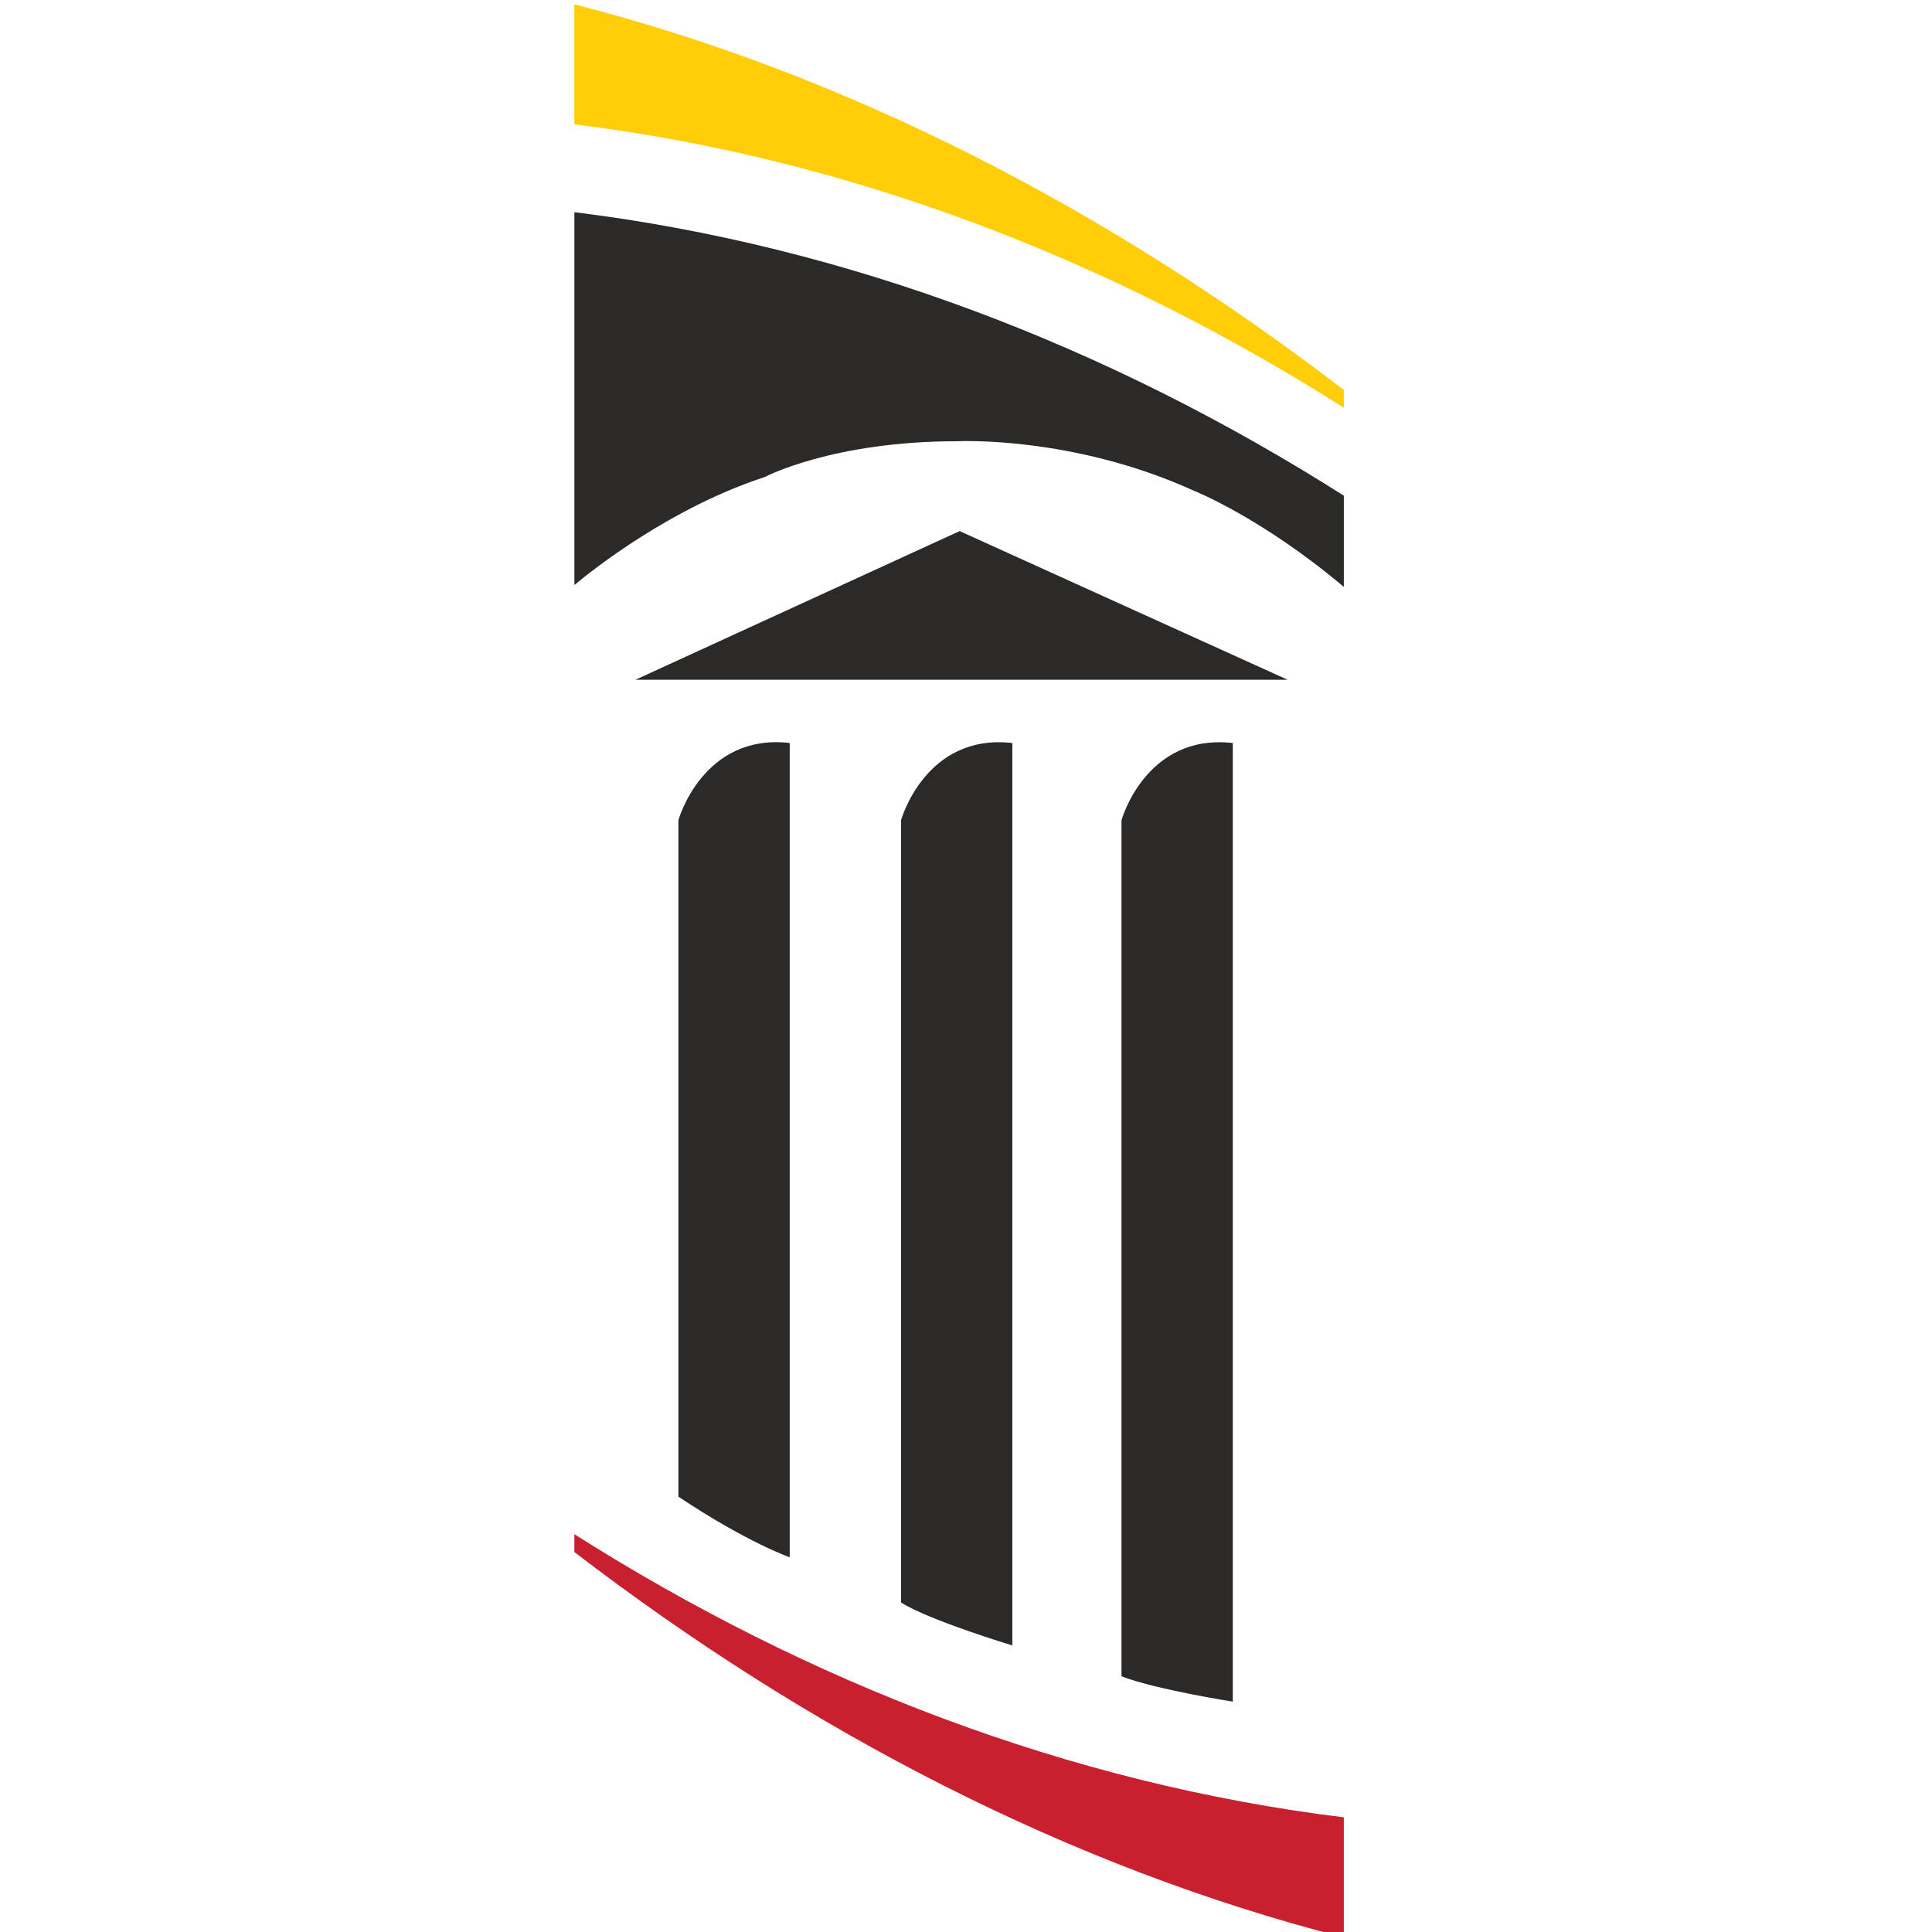
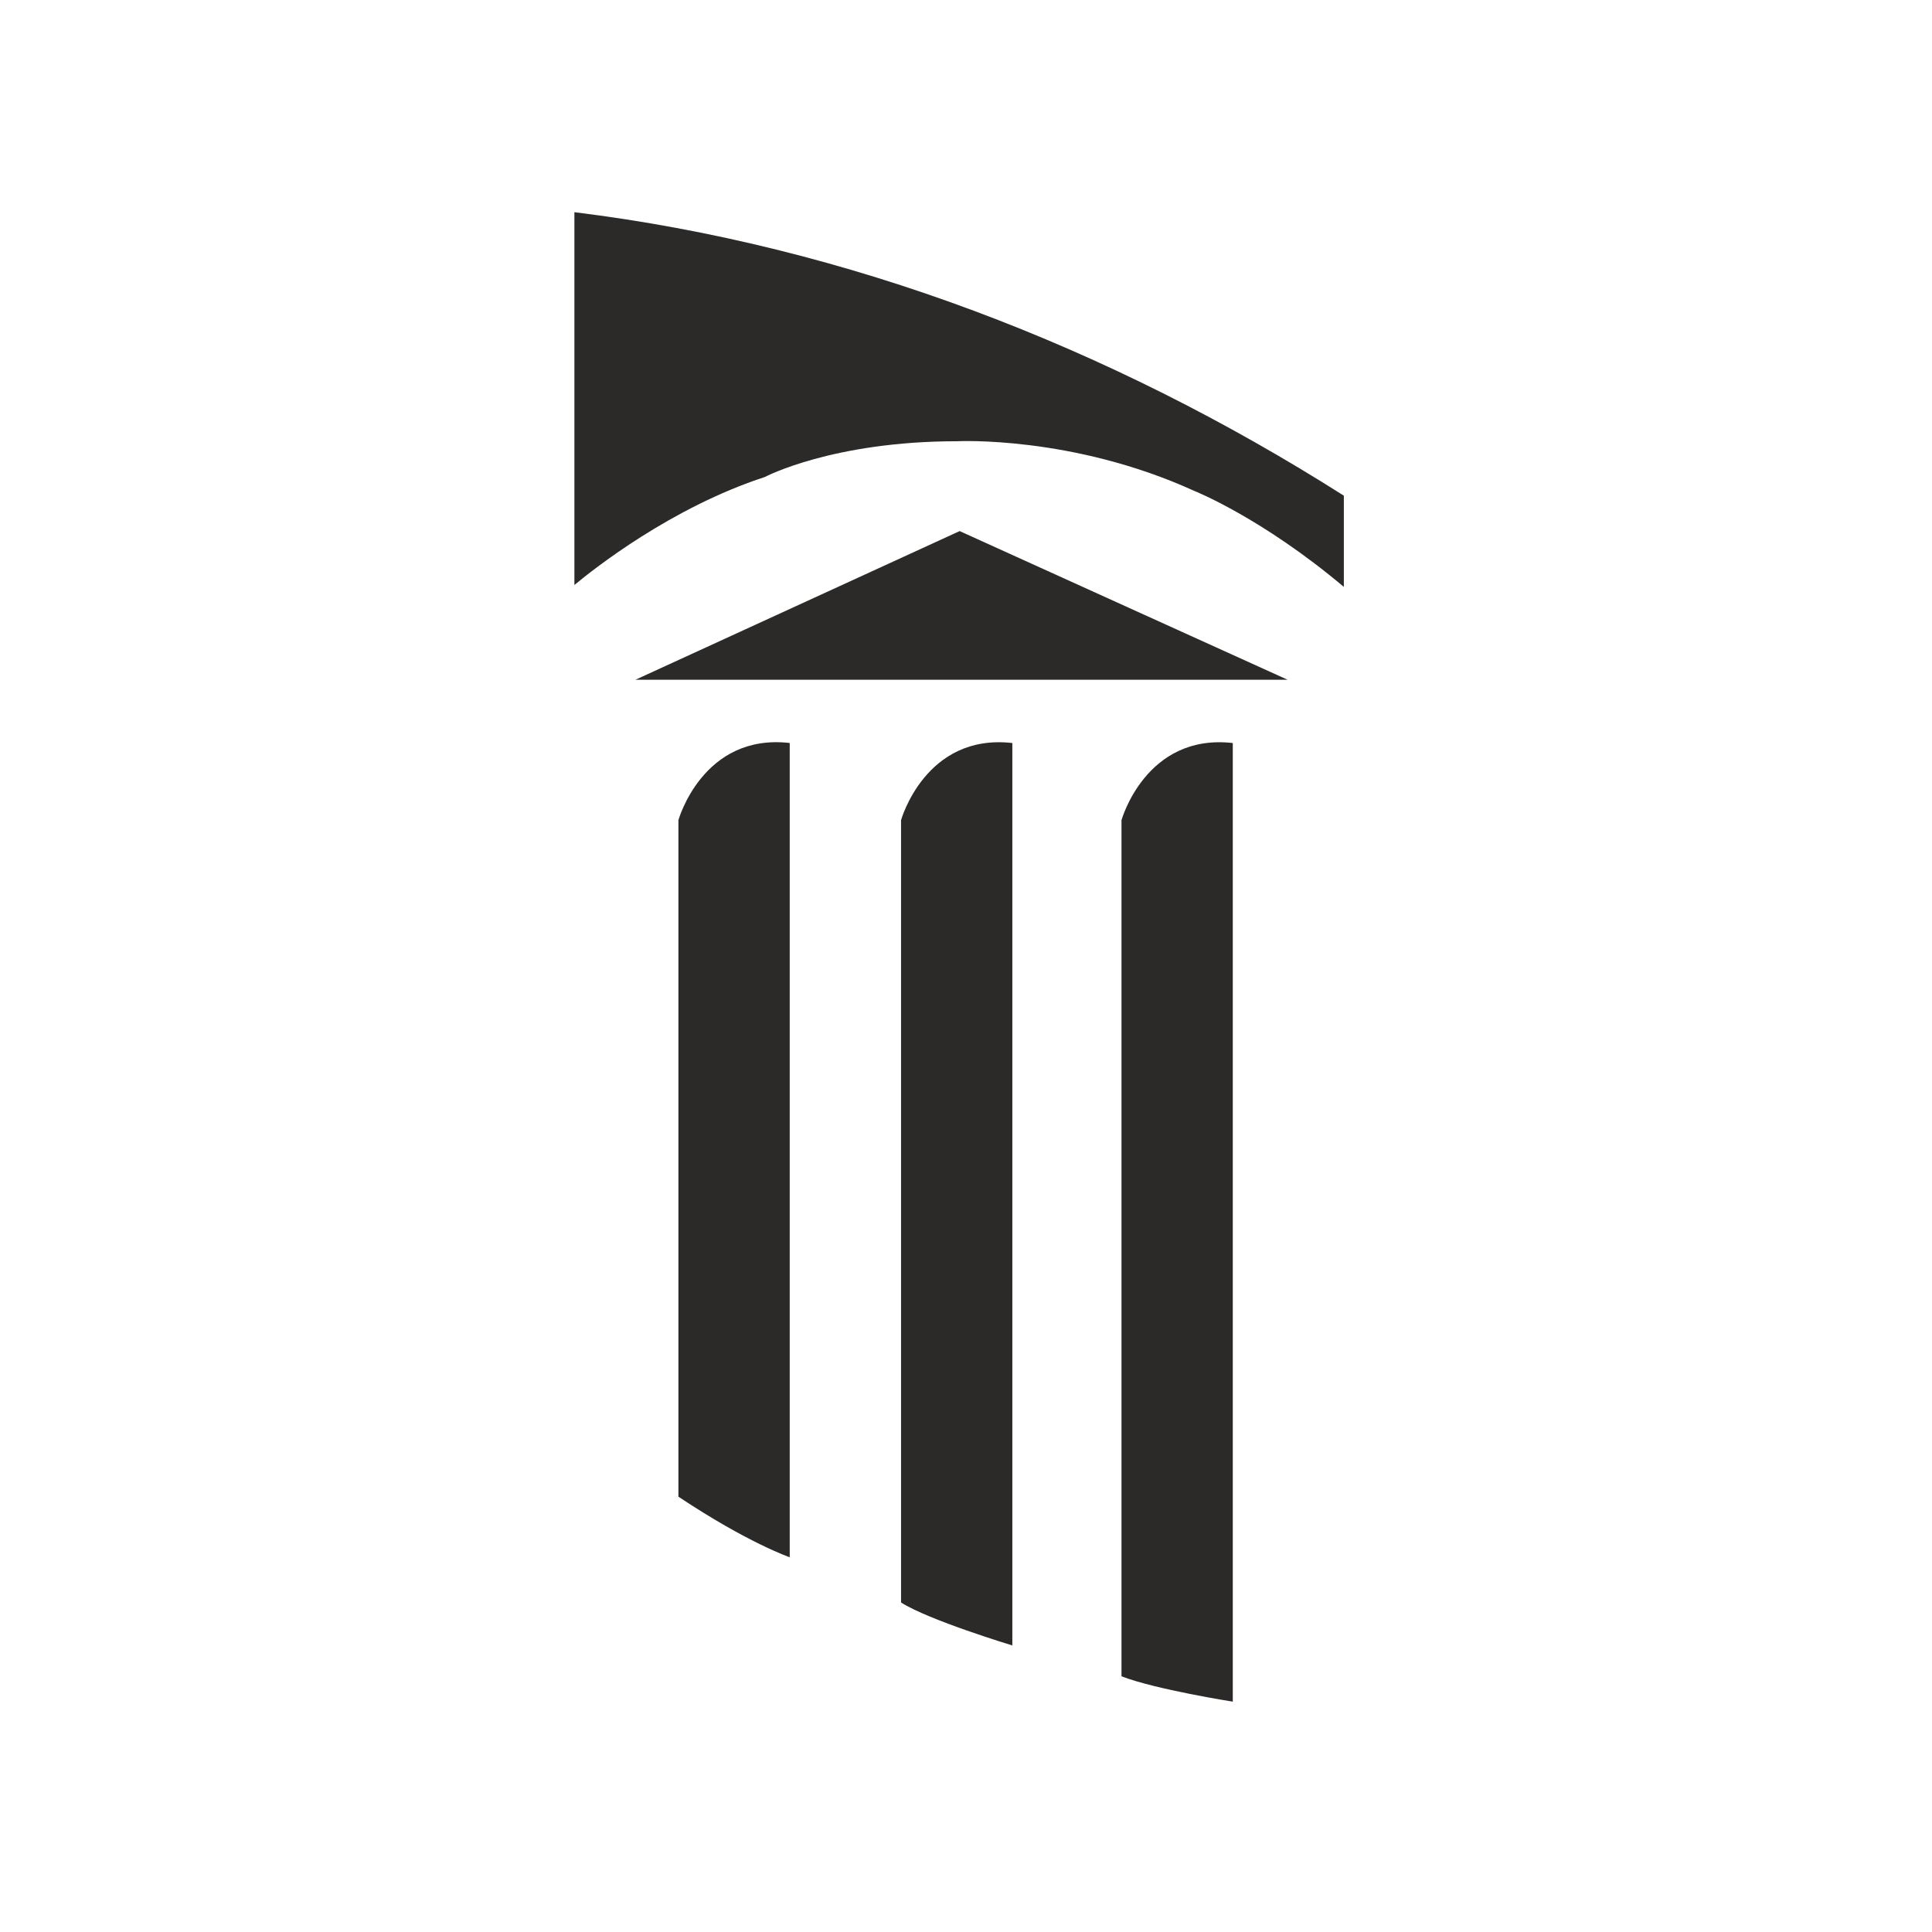
<svg xmlns="http://www.w3.org/2000/svg" width="120" height="120" viewBox="0 0 31.75 31.75" version="1.1" id="svg1">
  <defs id="defs1">
    <clipPath clipPathUnits="userSpaceOnUse" id="clipPath44">
-       <path d="M 455.783,489.272 H 749.445 V 566.64 H 455.783 Z" transform="translate(-455.76,-566.64)" id="path44" />
-     </clipPath>
+       </clipPath>
    <clipPath clipPathUnits="userSpaceOnUse" id="clipPath46">
      <path d="M 455.783,489.272 H 749.445 V 566.64 H 455.783 Z" transform="translate(-463.411,-547.721)" id="path46" />
    </clipPath>
    <clipPath clipPathUnits="userSpaceOnUse" id="clipPath48">
      <path d="M 455.783,489.272 H 749.445 V 566.64 H 455.783 Z" transform="translate(-471.201,-545.555)" id="path48" />
    </clipPath>
    <clipPath clipPathUnits="userSpaceOnUse" id="clipPath50">
      <path d="M 455.783,489.272 H 749.445 V 566.64 H 455.783 Z" transform="translate(-455.76,-504.717)" id="path50" />
    </clipPath>
    <clipPath clipPathUnits="userSpaceOnUse" id="clipPath52">
      <path d="M 455.76,489.272 H 749.445 V 566.64 H 455.76 Z" transform="translate(-459.947,-506.914)" id="path52" />
    </clipPath>
    <clipPath clipPathUnits="userSpaceOnUse" id="clipPath54">
-       <path d="M 455.76,489.272 H 749.445 V 566.64 H 455.76 Z" transform="translate(-468.857,-502.68)" id="path54" />
+       <path d="M 455.76,489.272 H 749.445 V 566.64 H 455.76 " transform="translate(-468.857,-502.68)" id="path54" />
    </clipPath>
    <clipPath clipPathUnits="userSpaceOnUse" id="clipPath56">
      <path d="M 455.76,489.272 H 749.445 V 566.64 H 455.76 Z" transform="translate(-477.679,-499.726)" id="path56" />
    </clipPath>
  </defs>
  <g id="layer1" transform="translate(-108.215,-51.594)">
    <g id="g2" transform="matrix(0.308,0,0,0.308,284.941,-47.607)">
      <path id="path43" d="m 0,0 v -4.807 c 10.994,-1.35 21.441,-5.394 30.823,-11.348 v 0.714 C 21.441,-8.243 10.994,-2.81 0,0" style="fill:#ffce09 icc-color(sRGB-IEC61966-2, 0.1, 0.999, 0.808, 0.035);fill-opacity:1;fill-rule:nonzero;stroke:none" transform="matrix(1.333,0,0,-1.333,-543.171,322.304)" clip-path="url(#clipPath44)" />
      <path id="path45" d="m 0,0 c 0,0 2.694,1.429 7.693,1.429 0,0 4.608,0.237 9.489,-1.987 0,0 2.686,-1.063 5.989,-3.843 V -0.75 C 13.79,5.204 3.343,9.247 -7.651,10.6 V -4.344 C -6.841,-3.67 -3.75,-1.226 0,0" style="fill:#2c2a29 icc-color(sRGB-IEC61966-2, 0.1, 0.172, 0.164, 0.16);fill-opacity:1;fill-rule:nonzero;stroke:none" transform="matrix(1.333,0,0,-1.333,-532.97,347.529)" clip-path="url(#clipPath46)" />
      <path id="path47" d="M 0,0 -12.975,-5.95 H 13.126 Z" style="fill:#2c2a29 icc-color(sRGB-IEC61966-2, 0.1, 0.172, 0.164, 0.16);fill-opacity:1;fill-rule:nonzero;stroke:none" transform="matrix(1.333,0,0,-1.333,-522.583,350.418)" clip-path="url(#clipPath48)" />
-       <path id="path49" d="m 0,0 c 9.382,-7.201 19.833,-12.632 30.823,-15.444 v 4.807 C 19.833,-9.287 9.382,-5.241 0,0.711 Z" style="fill:#c8202f icc-color(sRGB-IEC61966-2, 0.1, 0.785, 0.127, 0.185);fill-opacity:1;fill-rule:nonzero;stroke:none" transform="matrix(1.333,0,0,-1.333,-543.171,404.868)" clip-path="url(#clipPath50)" />
      <path id="path51" d="m 0,0 v 27.08 c 0,0 0.972,3.485 4.455,3.088 V -2.425 C 4.455,-2.425 2.78,-1.852 0,0" style="fill:#2c2a29 icc-color(sRGB-IEC61966-2, 0.1, 0.172, 0.164, 0.16);fill-opacity:1;fill-rule:nonzero;stroke:none" transform="matrix(1.333,0,0,-1.333,-537.588,401.938)" clip-path="url(#clipPath52)" />
      <path id="path53" d="m 0,0 v 31.314 c 0,0 0.972,3.485 4.455,3.088 V -1.72 c 0,0 -3.353,1.015 -4.455,1.72" style="fill:#2c2a29 icc-color(sRGB-IEC61966-2, 0.1, 0.172, 0.164, 0.16);fill-opacity:1;fill-rule:nonzero;stroke:none" transform="matrix(1.333,0,0,-1.333,-525.709,407.584)" clip-path="url(#clipPath54)" />
      <path id="path55" d="m 0,0 v 34.268 c 0,0 0.972,3.485 4.455,3.088 V -1.015 c 0,0 -3.091,0.486 -4.455,1.015" style="fill:#2c2a29 icc-color(sRGB-IEC61966-2, 0.1, 0.172, 0.164, 0.16);fill-opacity:1;fill-rule:nonzero;stroke:none" transform="matrix(1.333,0,0,-1.333,-513.947,411.522)" clip-path="url(#clipPath56)" />
    </g>
  </g>
</svg>